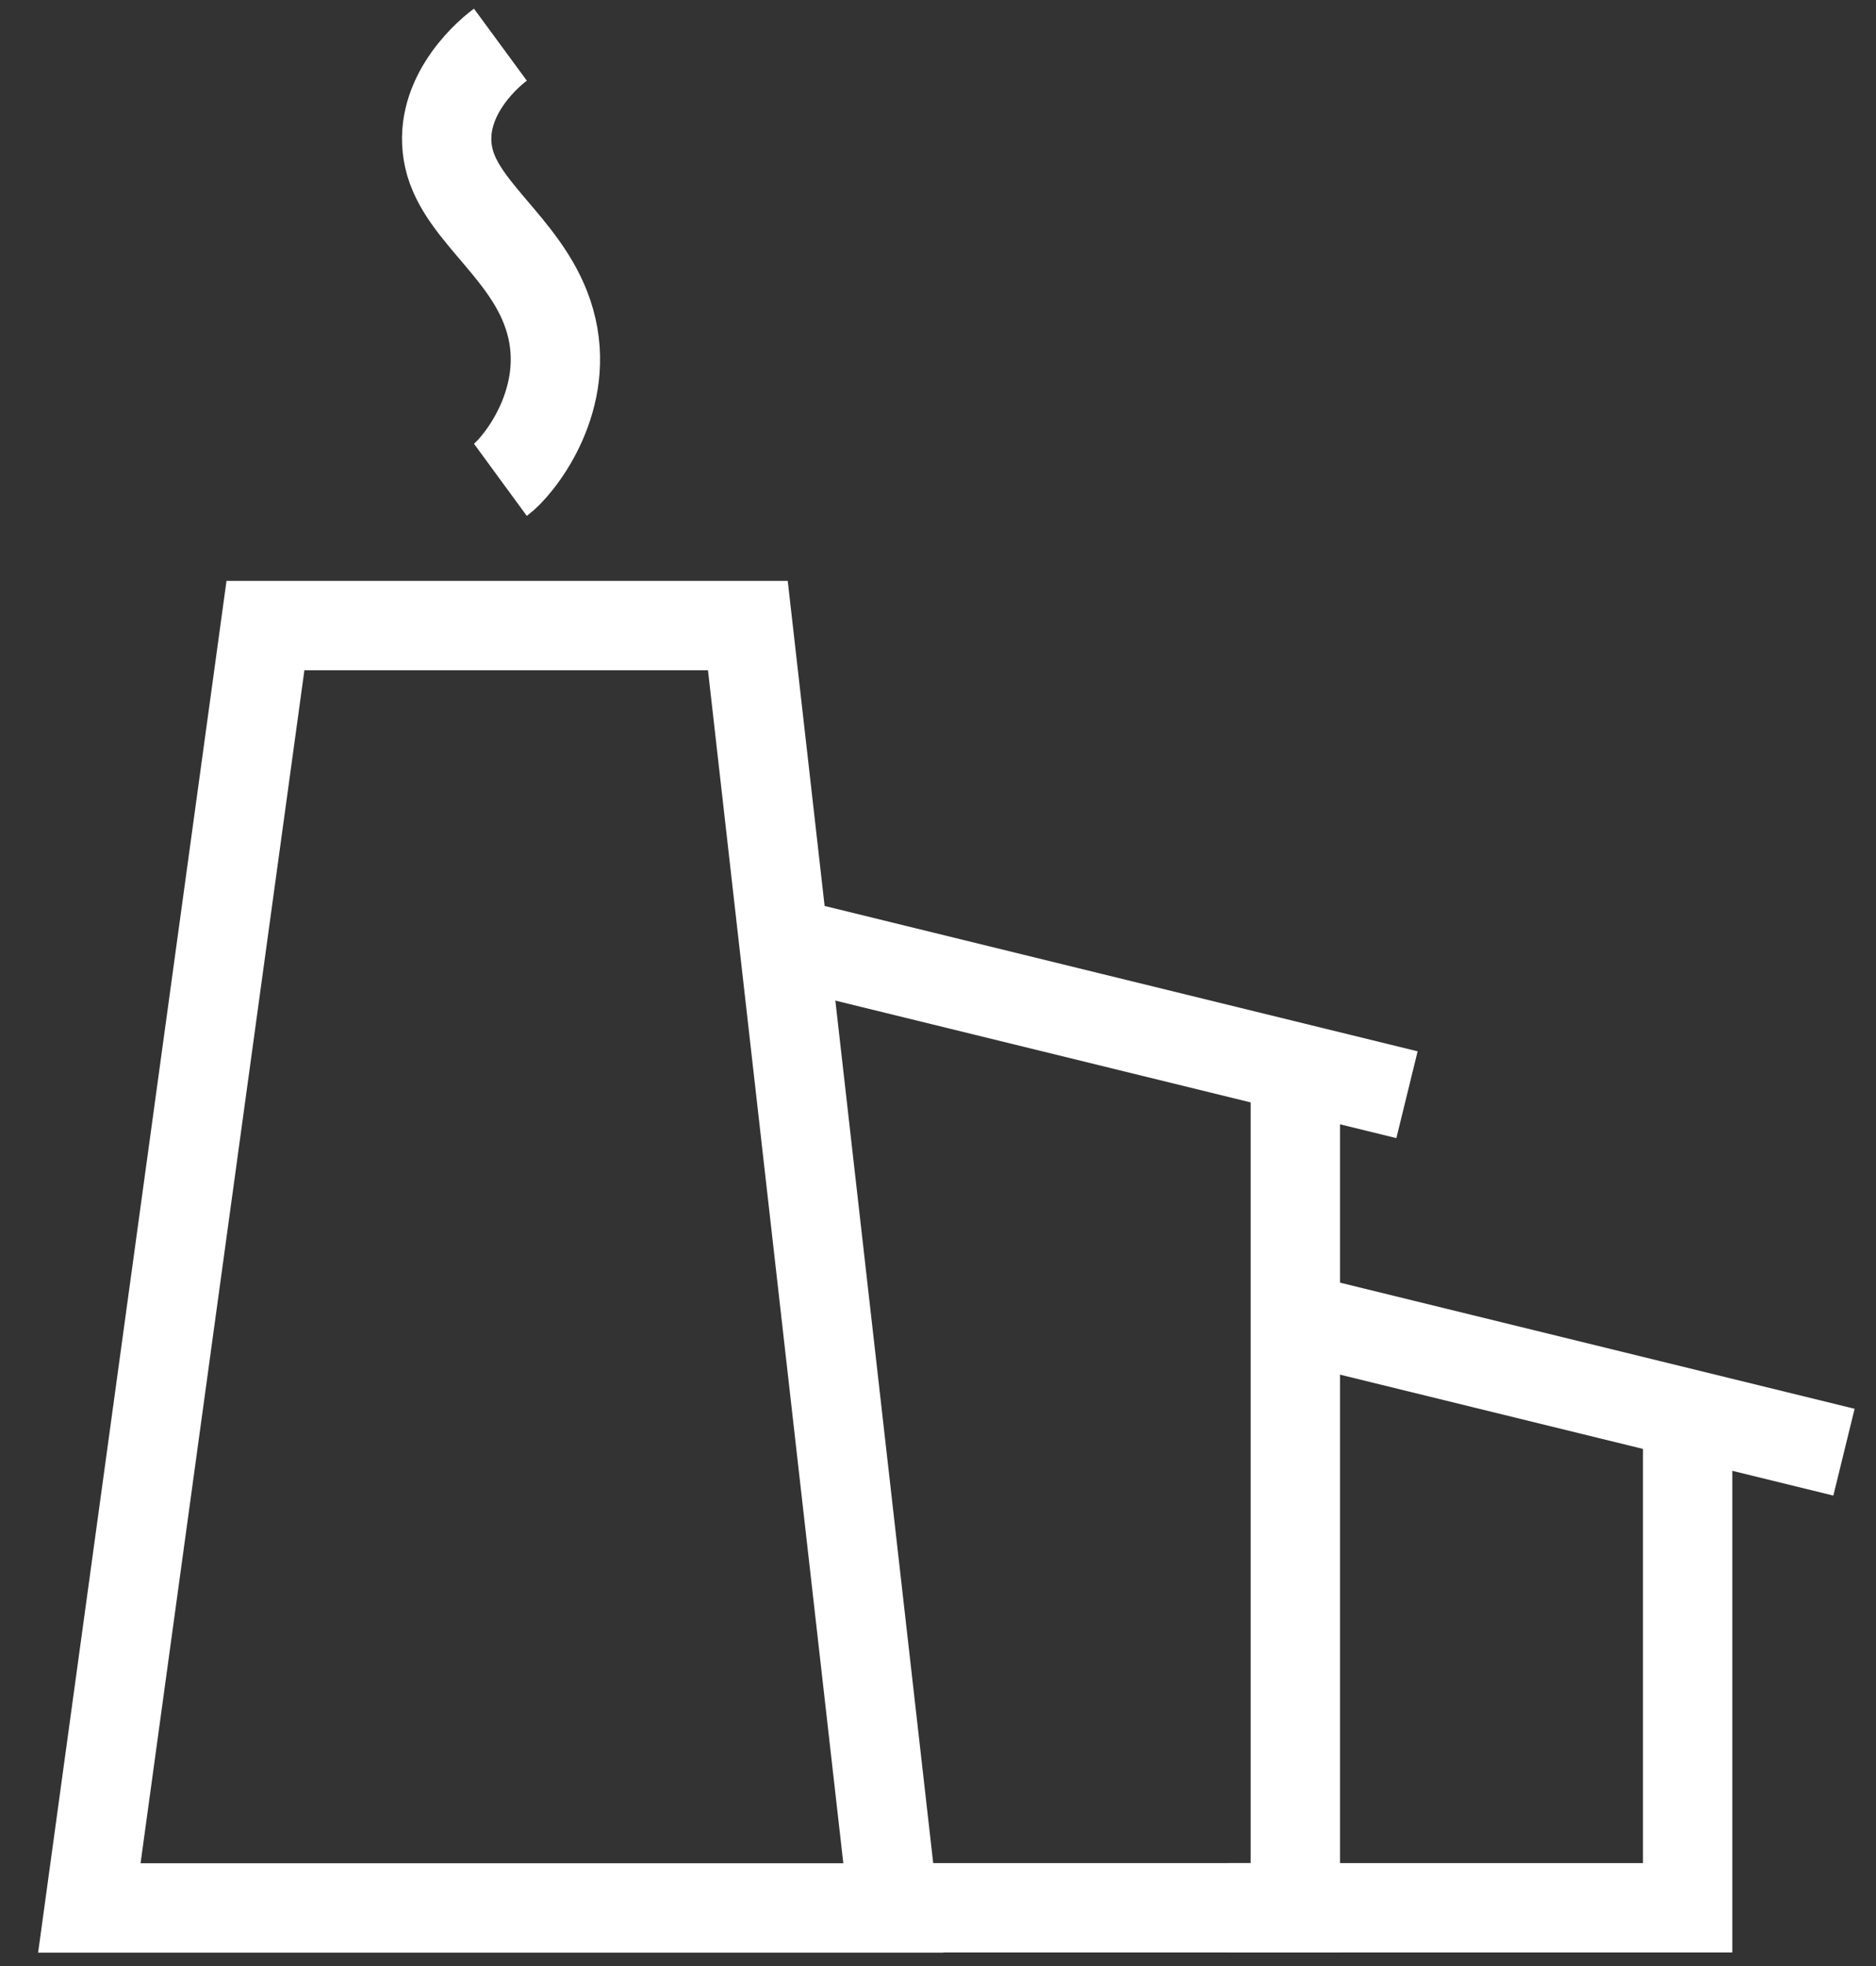
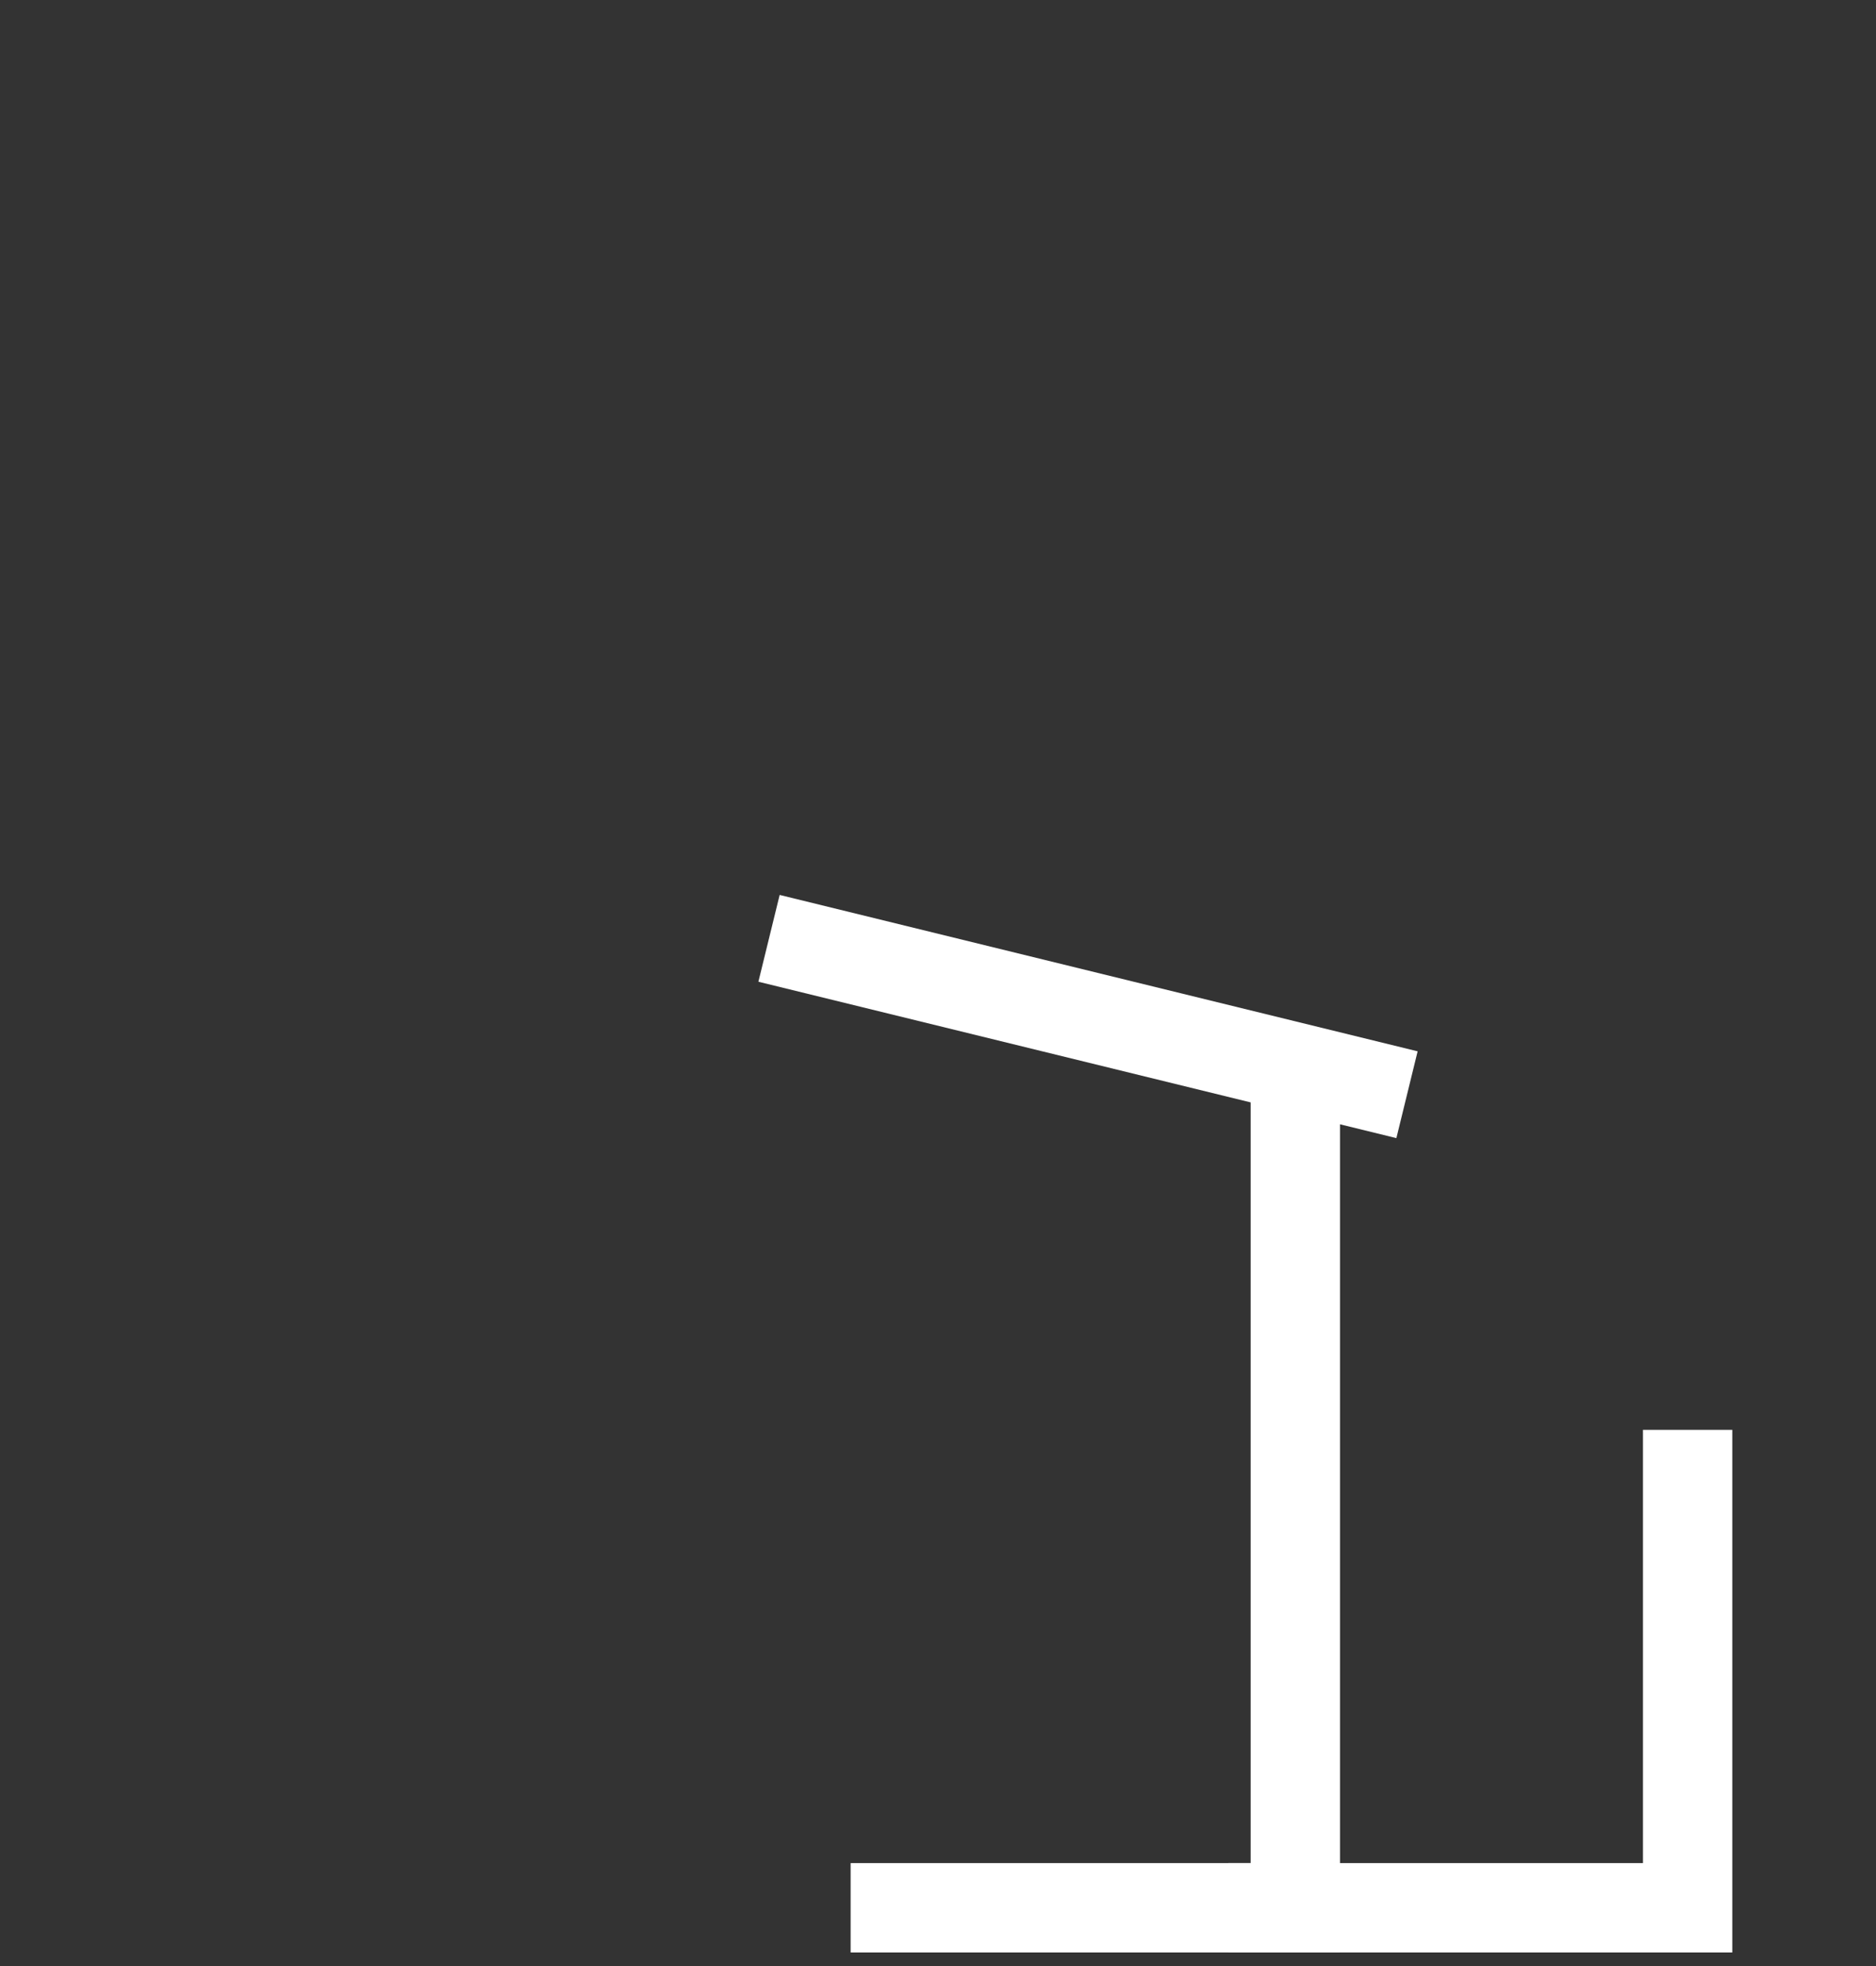
<svg xmlns="http://www.w3.org/2000/svg" width="42" height="44" viewBox="0 0 42 44" fill="none">
  <rect x="0" y="0" width="42" height="44" fill="#333333" stroke="none" />
  <path d="M29 23.5V42.696H19.044" stroke="white" stroke-width="2" />
  <path d="M37.783 32V42.696H27.5" stroke="white" stroke-width="2" />
  <path d="M17.217 21L31.5 24.5" stroke="white" stroke-width="2" />
-   <path d="M41.283 32.5L29.04 29.5" stroke="white" stroke-width="2" />
-   <path d="M5.943 14H16.743L20 42.7H2L5.943 14Z" stroke="white" stroke-width="2" />
-   <path d="M11.203 1C10.819 1.282 9.761 2.27 10.049 3.541C10.338 4.811 11.973 5.658 12.357 7.352C12.742 9.045 11.588 10.457 11.203 10.739" stroke="white" stroke-width="2" />
</svg>